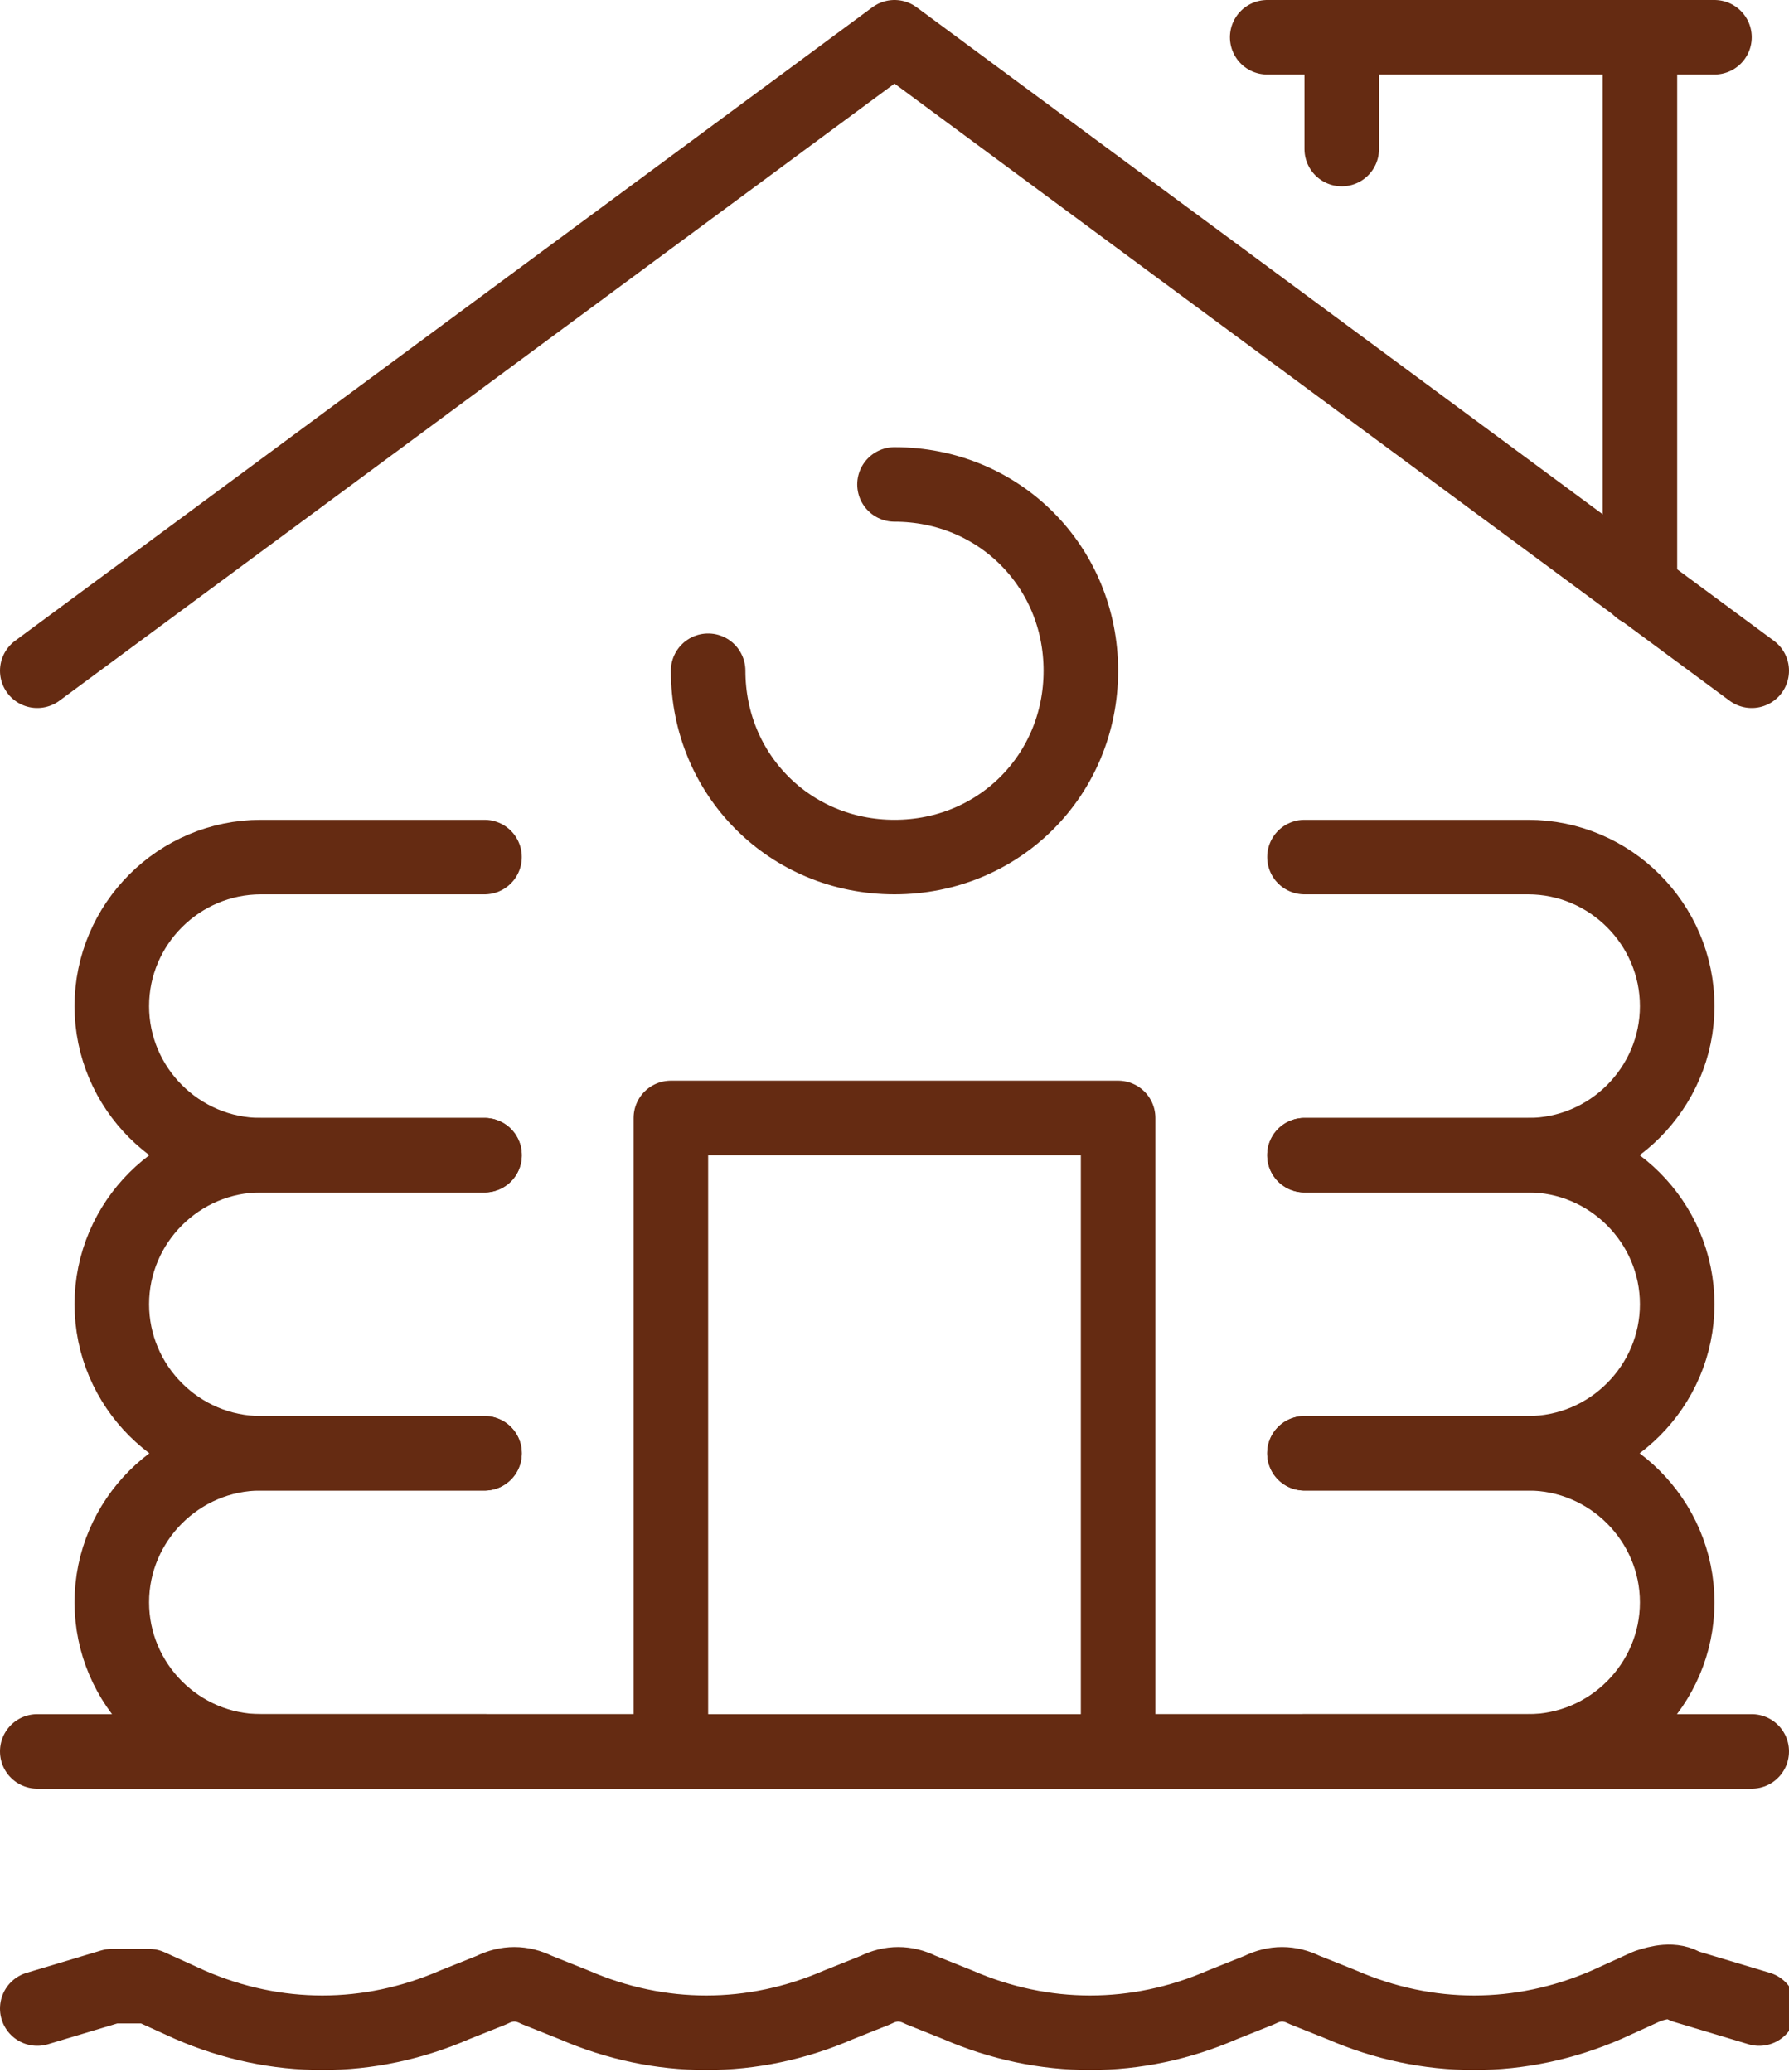
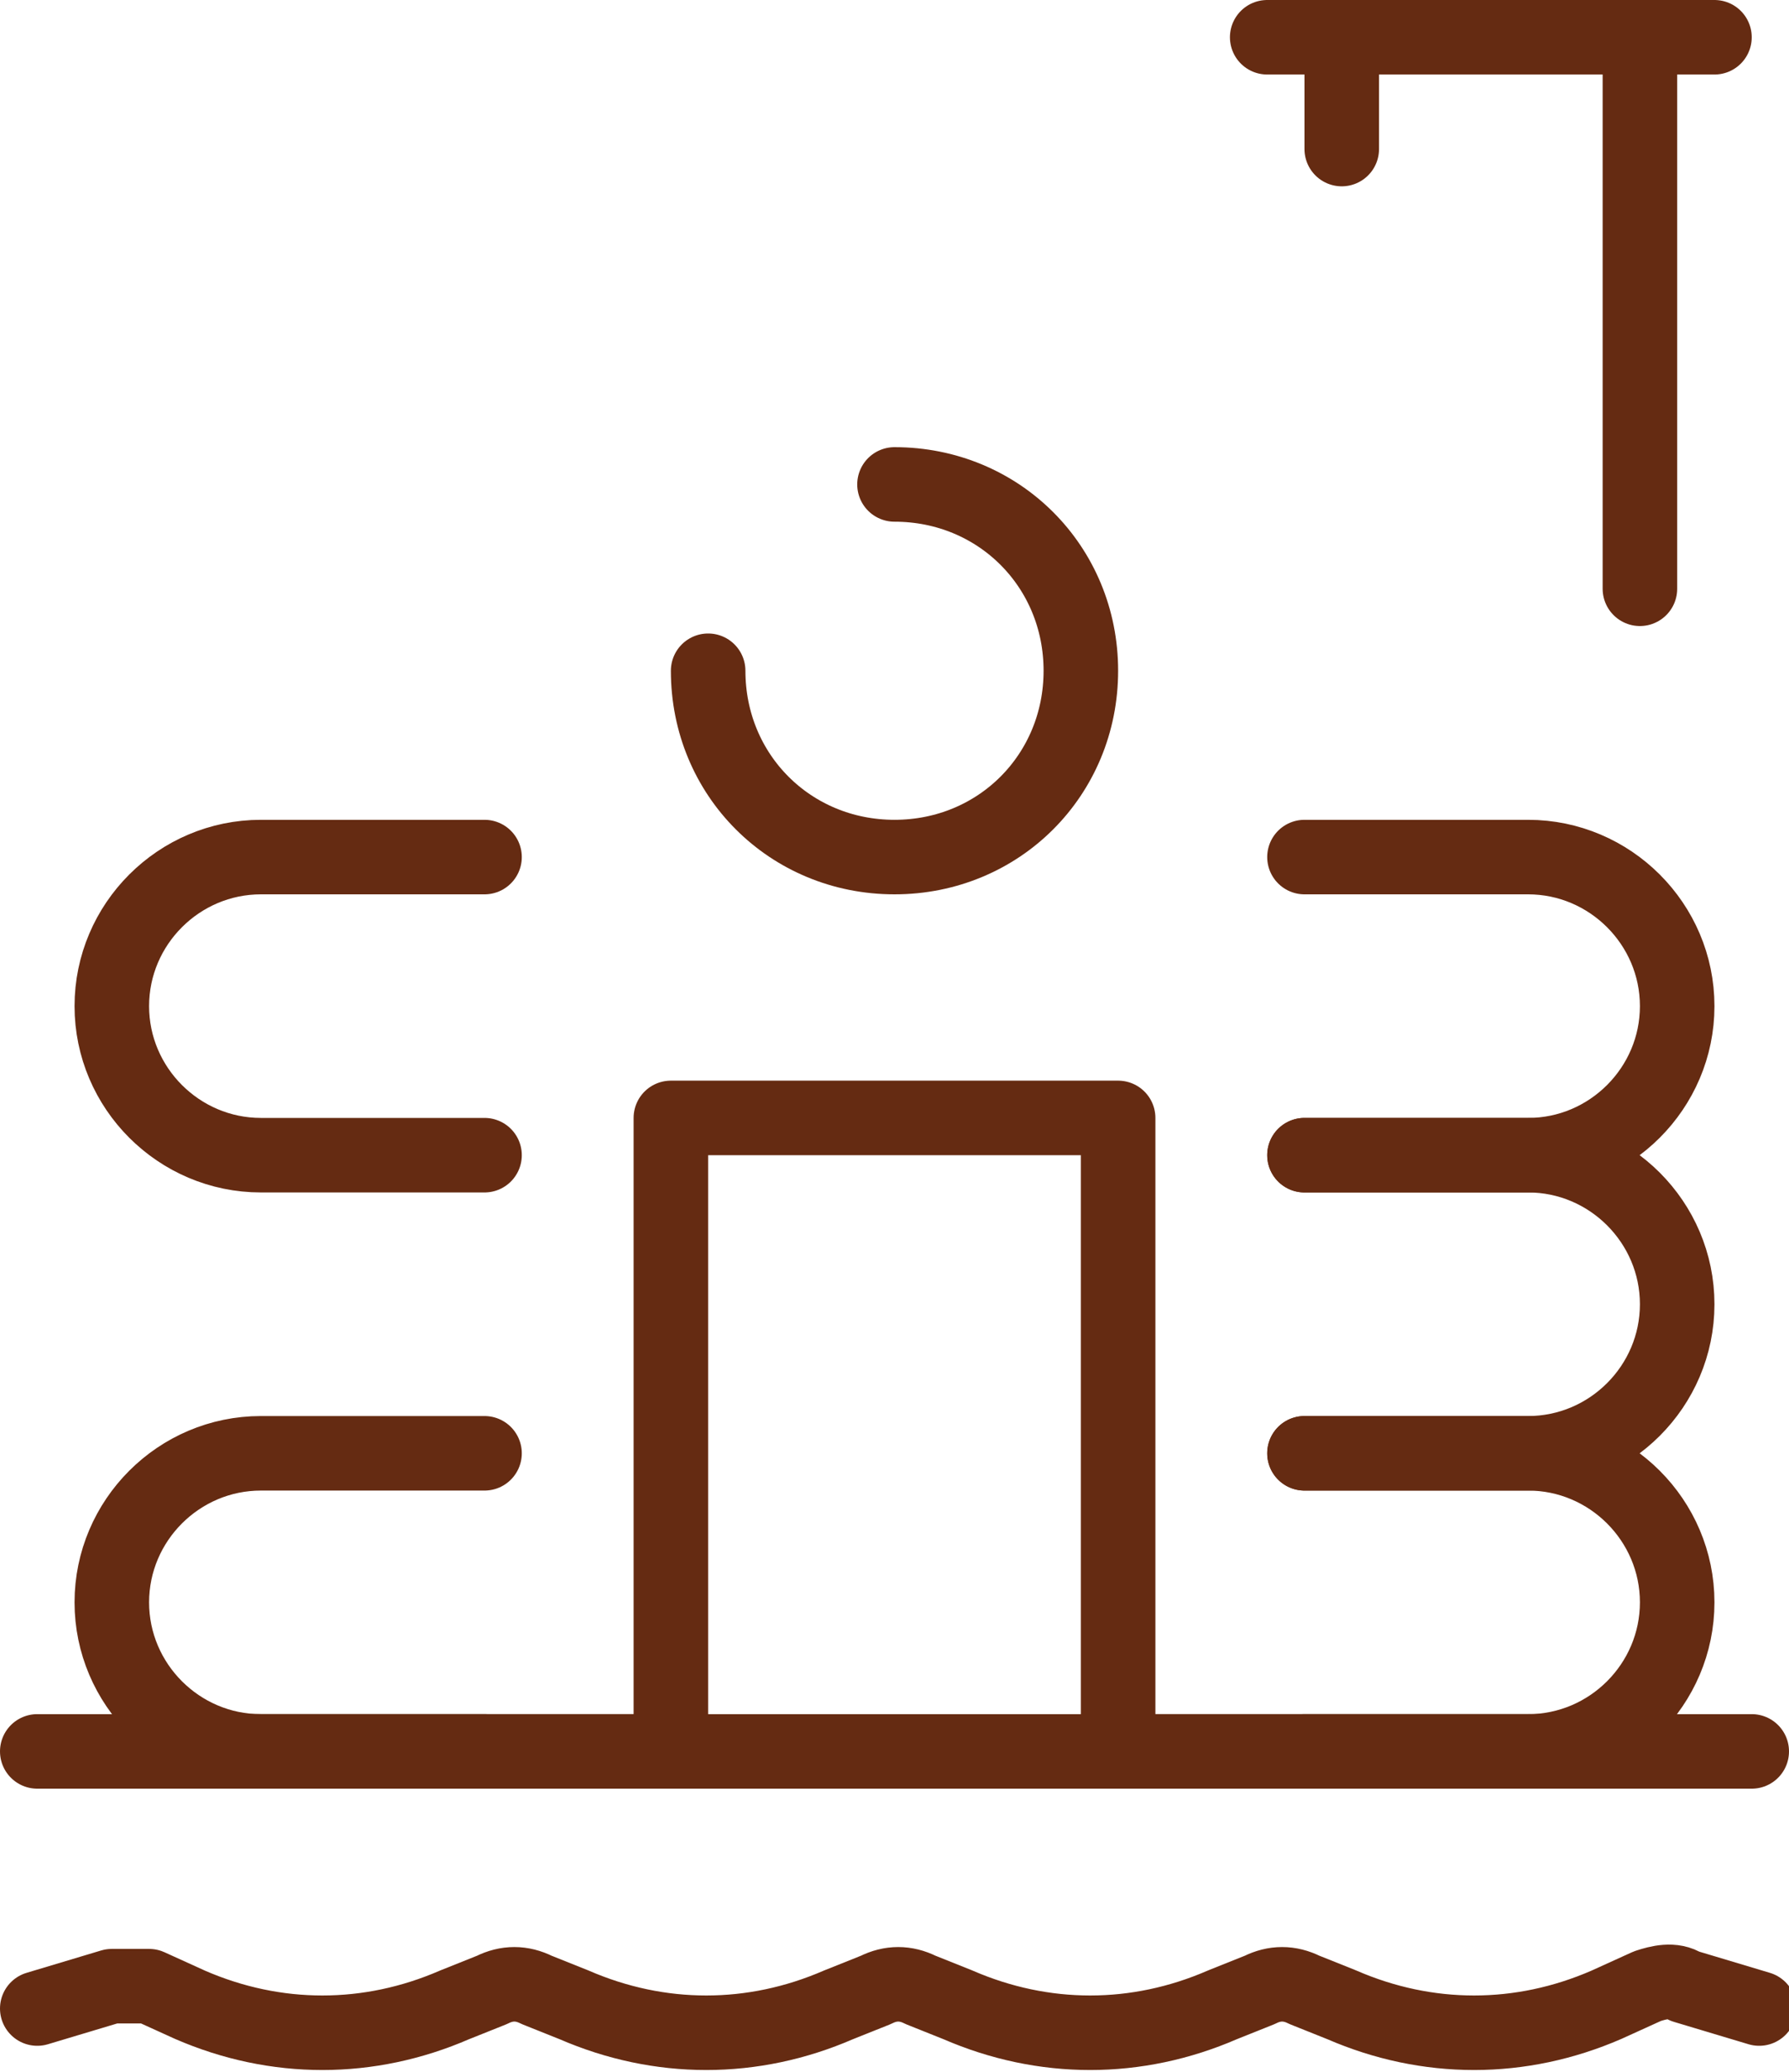
<svg xmlns="http://www.w3.org/2000/svg" id="b" viewBox="0 0 48 55.6">
  <g id="c">
    <path d="m1,53.9l2-.6c.3,0,.7,0,1,0l1.1.5c2.3,1,4.8,1,7.1,0l1-.4c.4-.2.8-.2,1.2,0l1,.4c2.3,1,4.8,1,7.1,0l1-.4c.4-.2.8-.2,1.2,0l1,.4c2.3,1,4.8,1,7.1,0l1-.4c.4-.2.8-.2,1.2,0l1,.4c2.3,1,4.8,1,7.1,0l1.1-.5c.3-.1.7-.2,1,0l2,.6" style="fill:none; stroke:#652b12; stroke-linecap:round; stroke-linejoin:round; stroke-width:2px;" />
-     <polyline points="1 18 24 1 47 18" style="fill:none; stroke:#652b12; stroke-linecap:round; stroke-linejoin:round; stroke-width:2px;" />
    <polyline points="1 47 18 47 18 30 30 30 30 47 47 47" style="fill:none; stroke:#652b12; stroke-linecap:round; stroke-linejoin:round; stroke-width:2px;" />
    <path d="m24,13c2.8,0,5,2.2,5,5s-2.2,5-5,5-5-2.2-5-5" style="fill:none; stroke:#652b12; stroke-linecap:round; stroke-linejoin:round; stroke-width:2px;" />
    <path d="m13,47h-6c-2.2,0-4-1.8-4-4h0c0-2.2,1.8-4,4-4h6" style="fill:none; stroke:#652b12; stroke-linecap:round; stroke-linejoin:round; stroke-width:2px;" />
-     <path d="m13,39h-6c-2.2,0-4-1.8-4-4h0c0-2.2,1.8-4,4-4h6" style="fill:none; stroke:#652b12; stroke-linecap:round; stroke-linejoin:round; stroke-width:2px;" />
    <path d="m13,31h-6c-2.2,0-4-1.8-4-4h0c0-2.2,1.8-4,4-4h6" style="fill:none; stroke:#652b12; stroke-linecap:round; stroke-linejoin:round; stroke-width:2px;" />
    <path d="m35,47h6c2.2,0,4-1.8,4-4h0c0-2.2-1.8-4-4-4h-6" style="fill:none; stroke:#652b12; stroke-linecap:round; stroke-linejoin:round; stroke-width:2px;" />
    <path d="m35,39h6c2.2,0,4-1.8,4-4h0c0-2.2-1.8-4-4-4h-6" style="fill:none; stroke:#652b12; stroke-linecap:round; stroke-linejoin:round; stroke-width:2px;" />
    <path d="m35,31h6c2.2,0,4-1.8,4-4h0c0-2.2-1.8-4-4-4h-6" style="fill:none; stroke:#652b12; stroke-linecap:round; stroke-linejoin:round; stroke-width:2px;" />
    <line x1="36" y1="1" x2="36" y2="4" style="fill:none; stroke:#652b12; stroke-linecap:round; stroke-linejoin:round; stroke-width:2px;" />
    <line x1="44" y1="1" x2="44" y2="15.8" style="fill:none; stroke:#652b12; stroke-linecap:round; stroke-linejoin:round; stroke-width:2px;" />
    <line x1="34" y1="1" x2="46" y2="1" style="fill:none; stroke:#652b12; stroke-linecap:round; stroke-linejoin:round; stroke-width:2px;" />
    <line x1="4" y1="47" x2="41" y2="47" style="fill:none; stroke:#652b12; stroke-linecap:round; stroke-linejoin:round; stroke-width:2px;" />
  </g>
</svg>